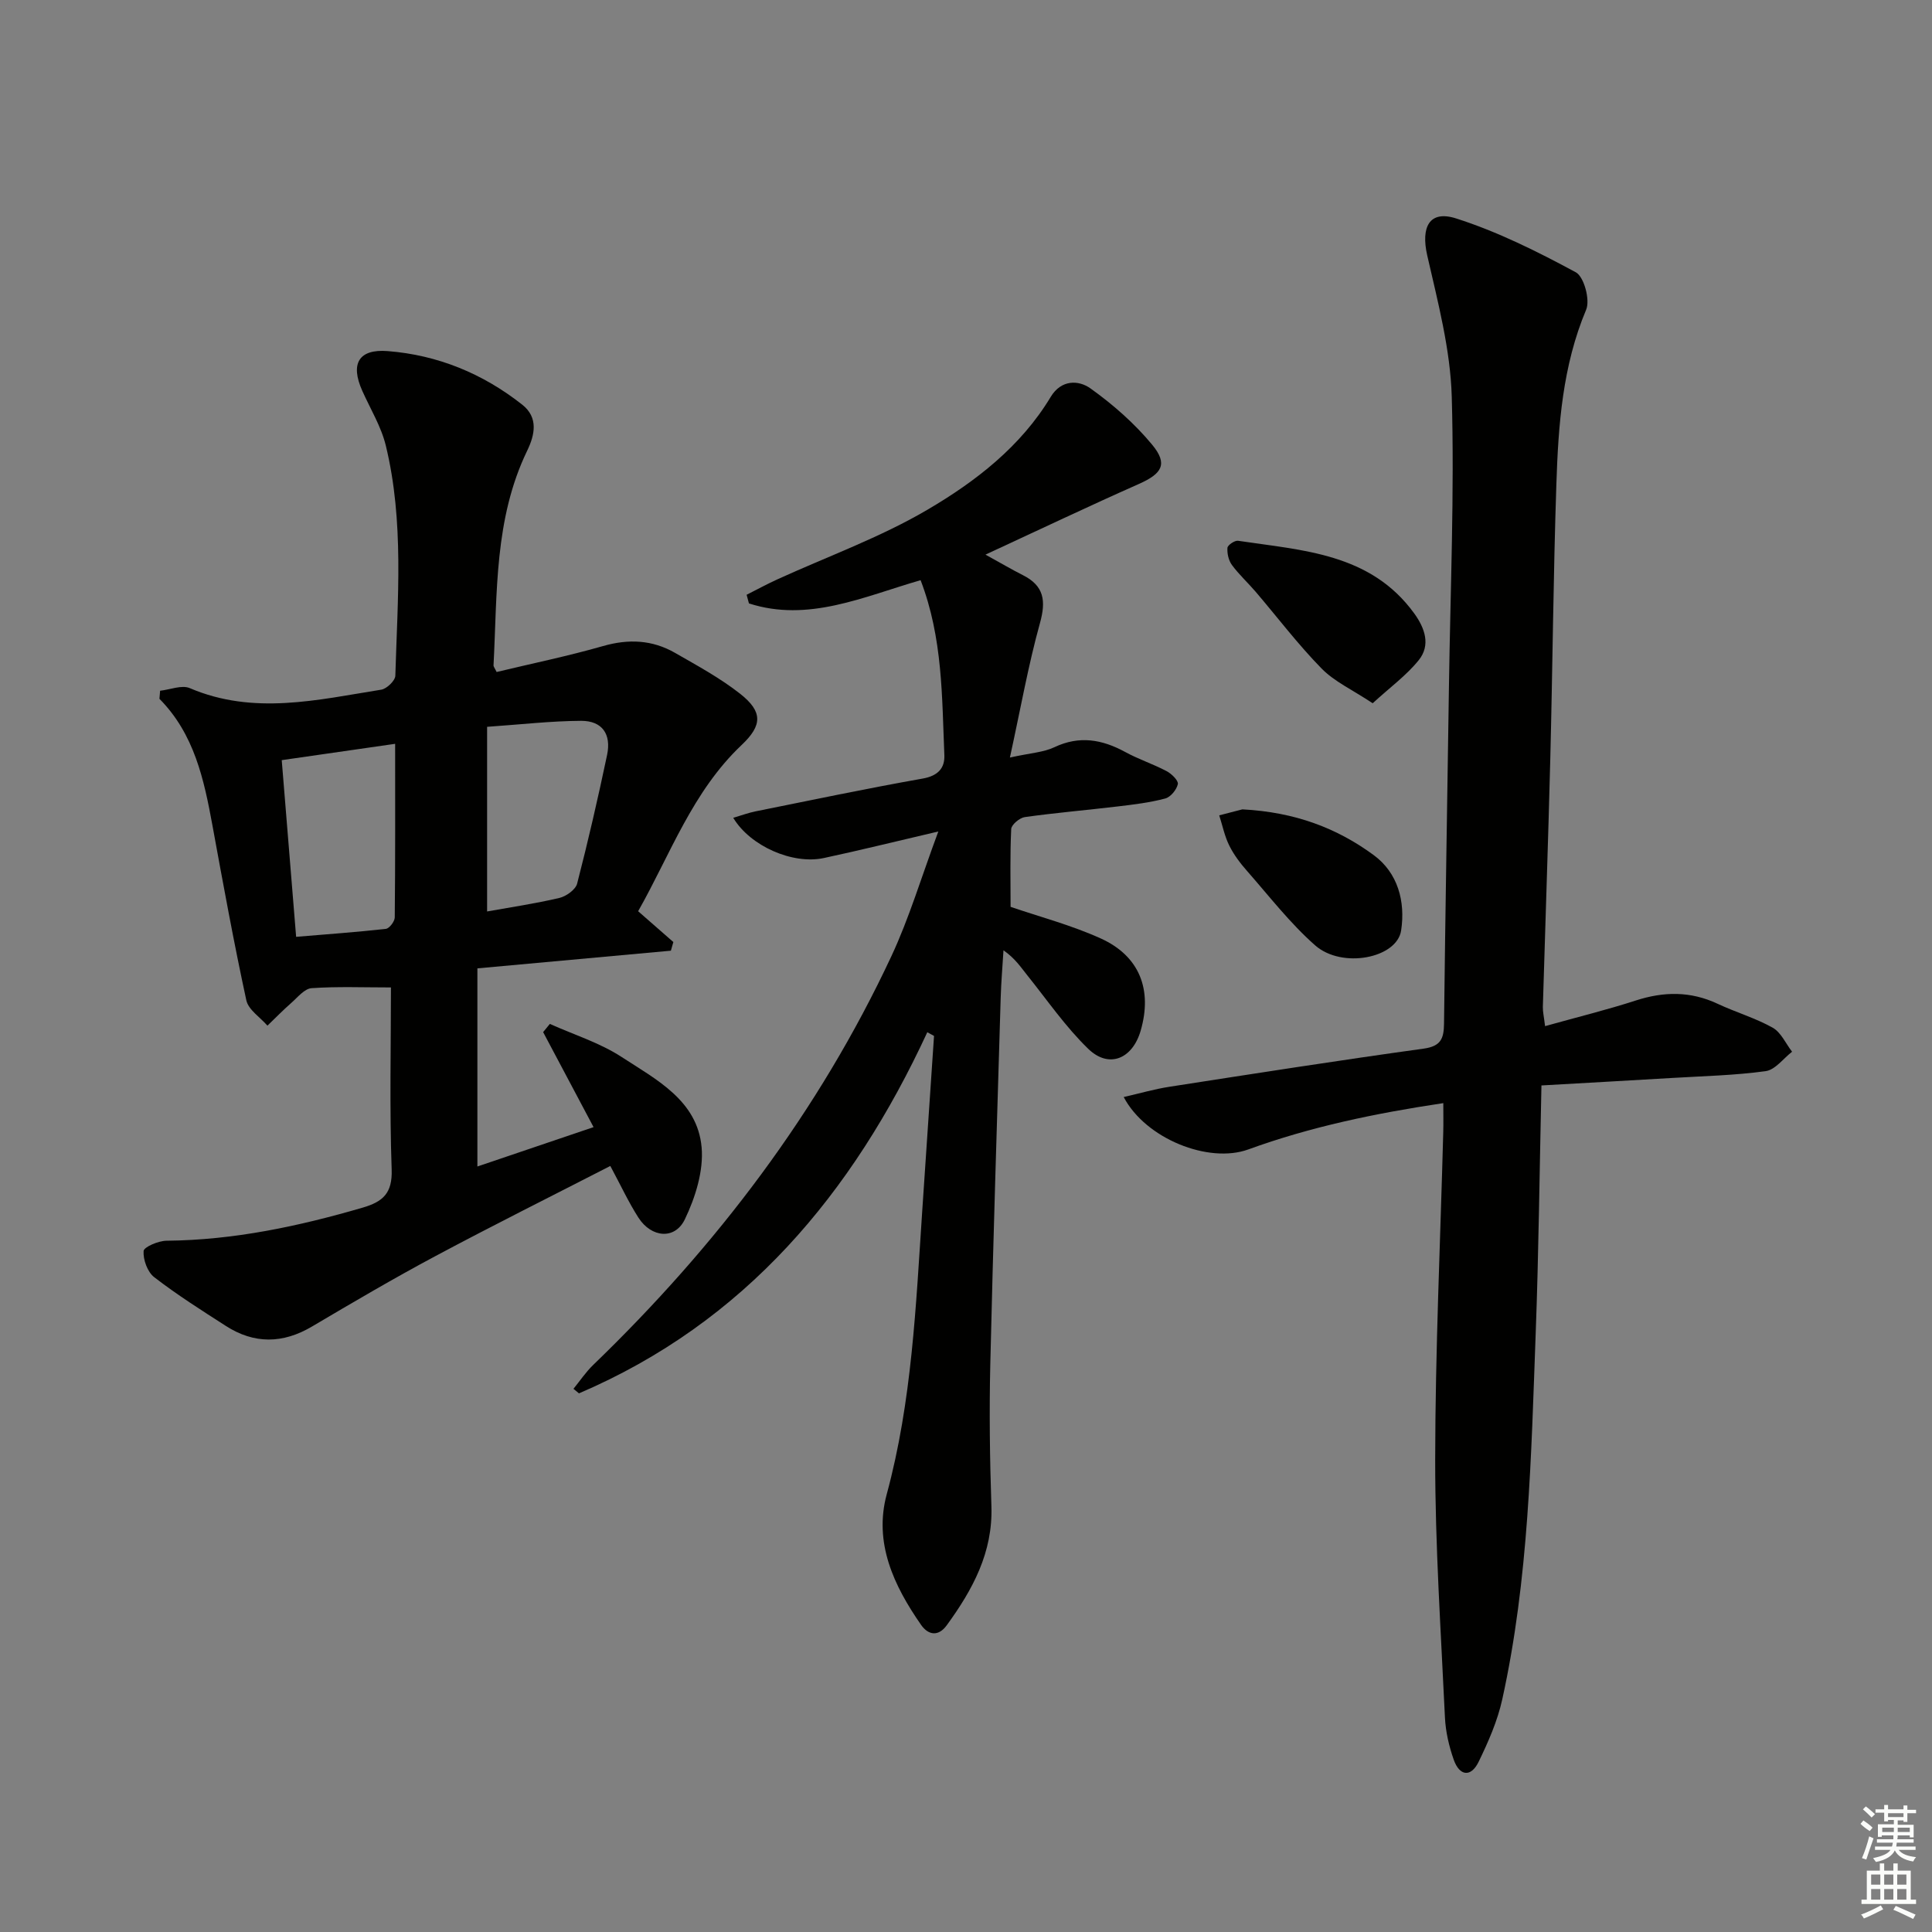
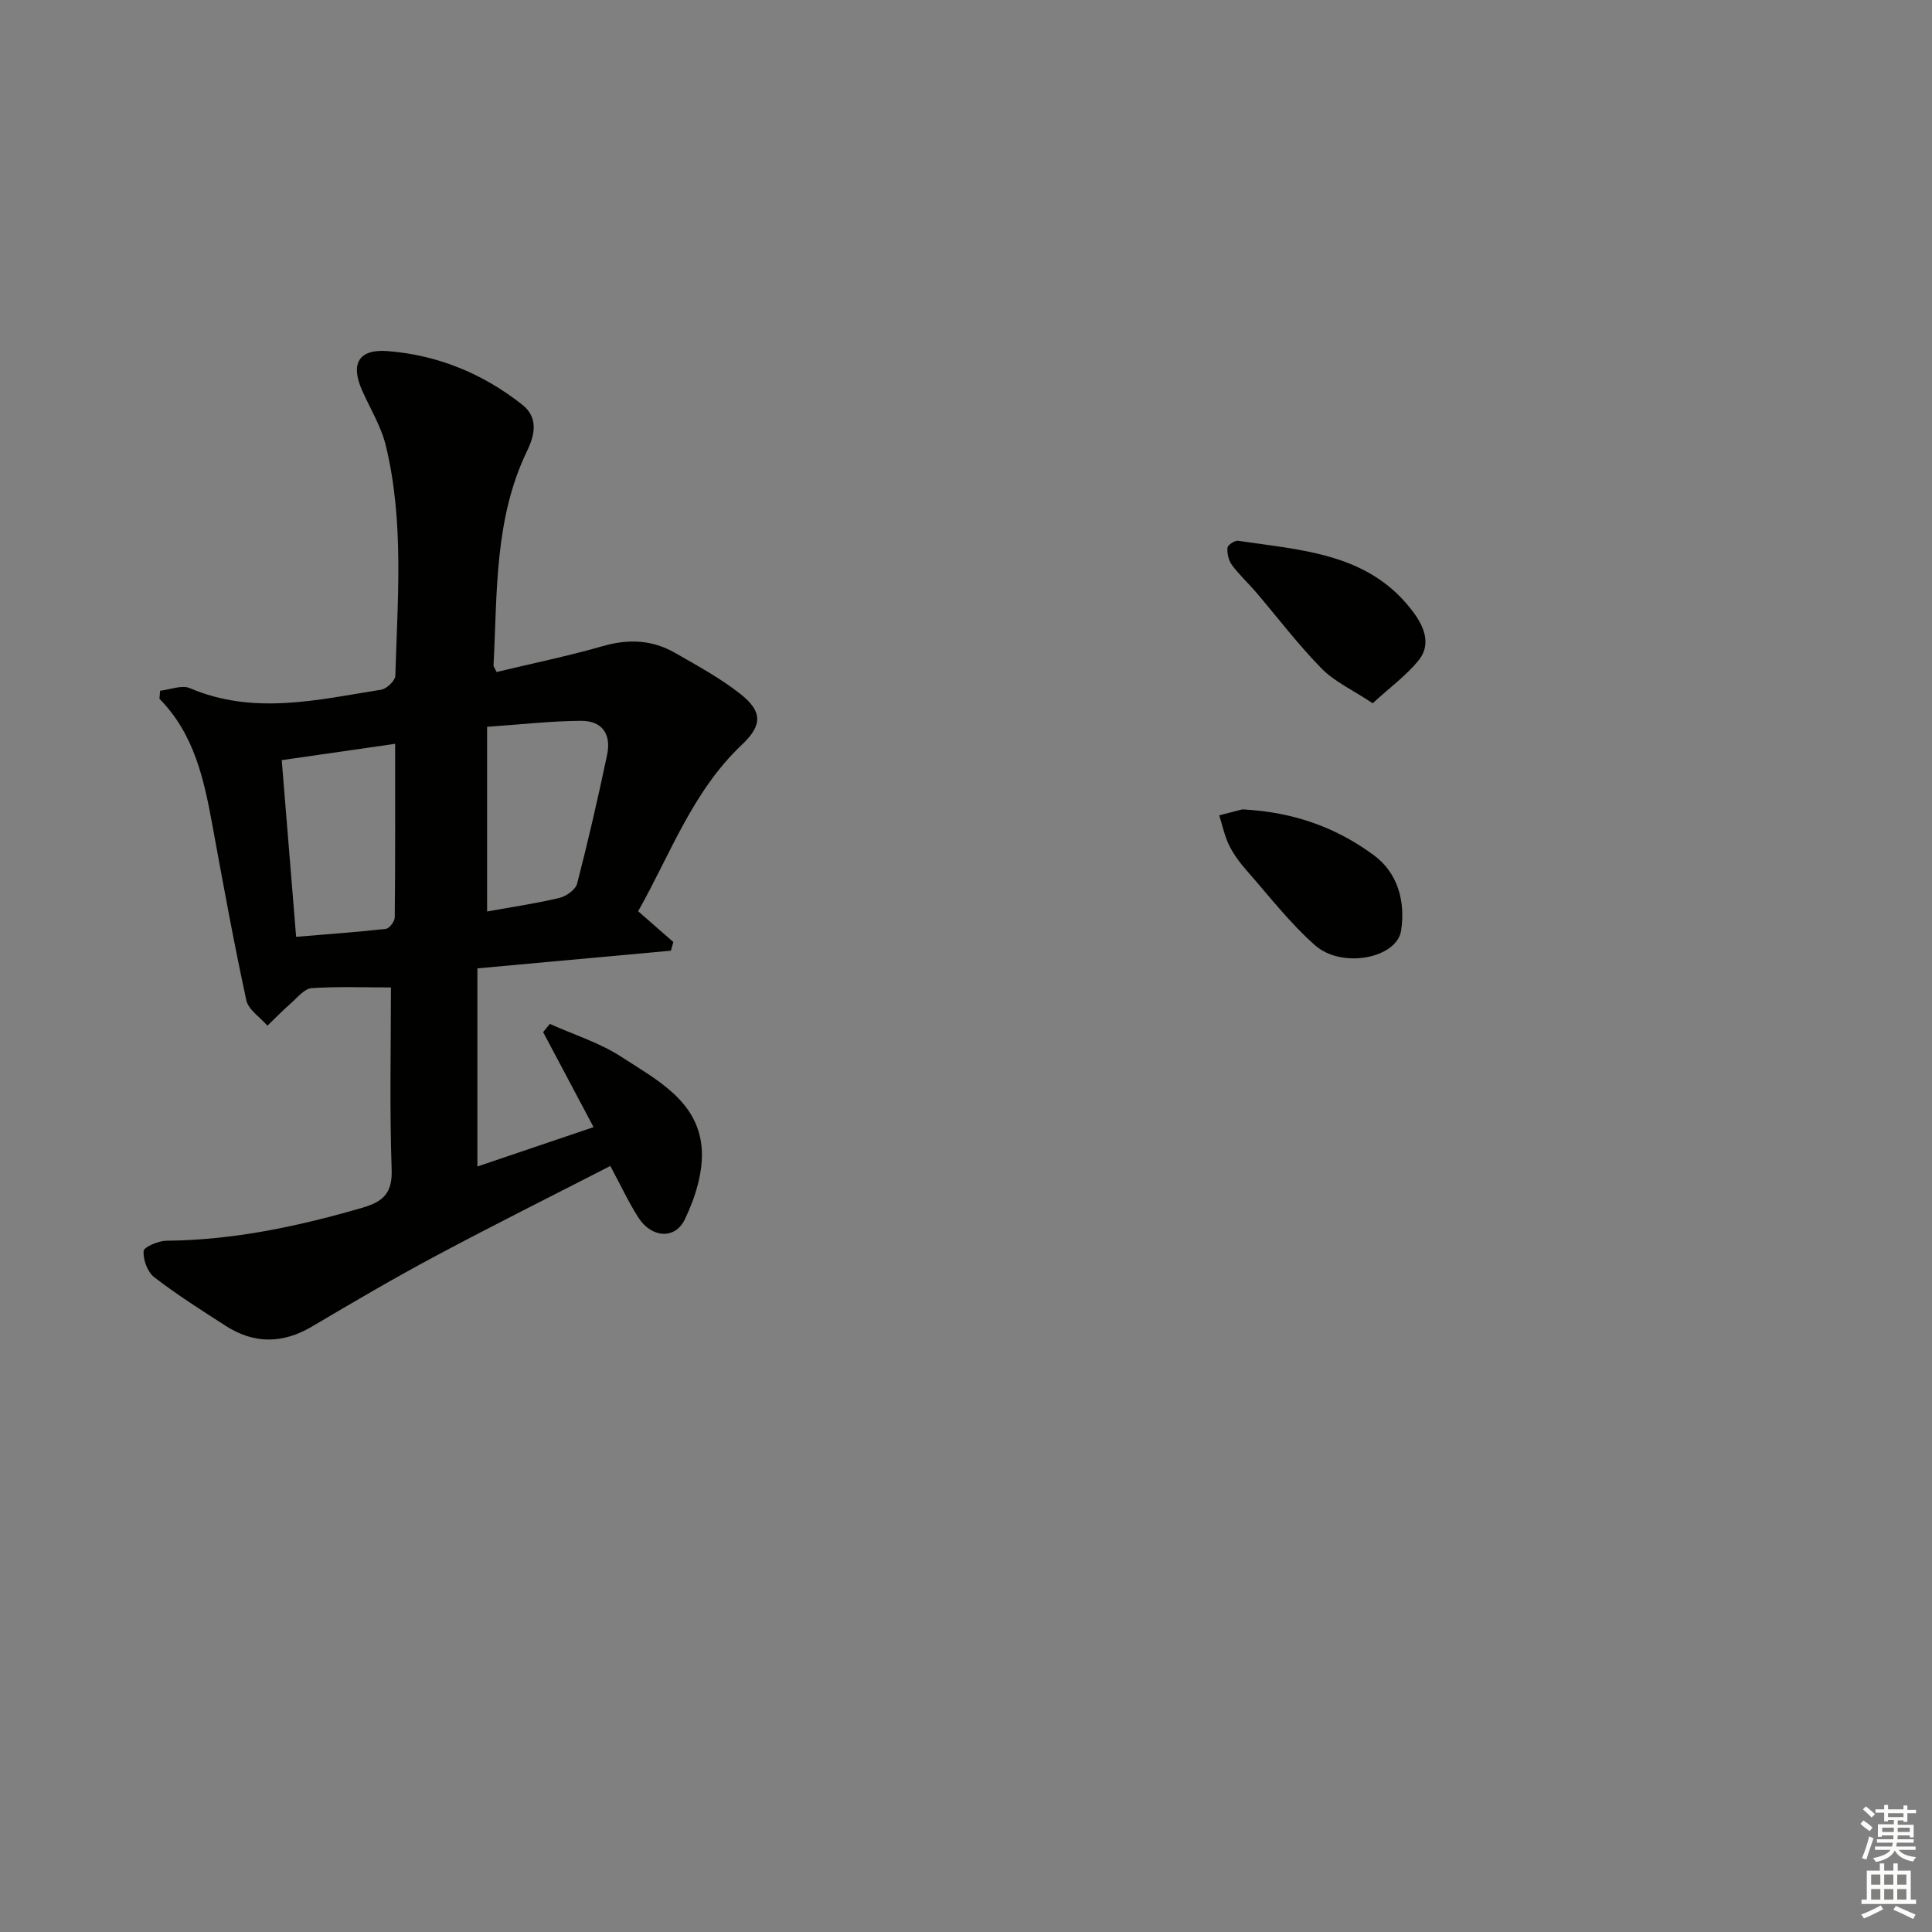
<svg xmlns="http://www.w3.org/2000/svg" enable-background="new 0 0 400 400" viewBox="0 0 400 400">
  <rect x="0" y="0" width="400" height="400" fill="#808080" stroke="none" />
  <g fill="#010100">
    <path d="m33.15 143.01c2.07-.22 4.48-1.25 6.14-.54 13.22 5.65 26.44 2.43 39.64.32 1.14-.18 2.89-1.86 2.92-2.89.46-15.92 1.84-31.94-1.97-47.64-.96-3.96-3.21-7.61-4.89-11.38-2.49-5.58-.73-8.66 5.27-8.19 10.36.81 19.7 4.65 27.86 11.09 3.39 2.67 2.61 6.26 1.02 9.55-6.82 14.11-6.17 29.37-6.96 44.41-.02.29.26.59.64 1.39 7.28-1.75 14.73-3.28 22.03-5.37 5.29-1.52 10.21-1.29 14.91 1.41 4.6 2.64 9.32 5.2 13.47 8.46 4.71 3.71 4.63 6.53.33 10.6-10.21 9.65-14.79 22.7-21.44 34.43 2.59 2.26 4.94 4.32 7.29 6.38-.17.6-.34 1.19-.51 1.79-13.09 1.2-26.19 2.39-40.06 3.66v41.02c7.62-2.58 15.57-5.28 24.05-8.15-3.6-6.77-7.02-13.22-10.44-19.67.46-.57.93-1.13 1.39-1.7 4.99 2.24 10.36 3.91 14.88 6.86 7.14 4.66 15.66 8.98 16.54 18.67.44 4.88-1.29 10.4-3.47 14.93-2.06 4.28-6.94 3.81-9.61-.35-2.04-3.18-3.64-6.65-5.82-10.7-12.11 6.22-24.25 12.27-36.21 18.66-8.65 4.62-17.11 9.59-25.55 14.58-6.05 3.58-11.97 3.65-17.84-.12-5.03-3.23-10.1-6.44-14.83-10.09-1.39-1.07-2.32-3.62-2.2-5.41.06-.85 3.07-2.13 4.75-2.14 13.92-.13 27.32-2.98 40.6-6.85 4.17-1.22 6.18-2.95 6.01-7.88-.45-12.79-.15-25.61-.15-37.71-5.7 0-11.08-.22-16.43.15-1.47.1-2.88 1.89-4.19 3.04-1.71 1.5-3.31 3.14-4.95 4.72-1.51-1.74-3.94-3.28-4.37-5.25-2.6-12-4.8-24.09-7.01-36.17-1.75-9.55-3.76-18.95-10.98-26.25.05-.57.1-1.12.14-1.67zm67.7 7.47v38.23c4.89-.88 9.98-1.63 14.96-2.8 1.42-.34 3.35-1.71 3.68-2.97 2.28-8.82 4.32-17.71 6.2-26.63.91-4.34-1.03-7.08-5.37-7.07-6.26.03-12.5.76-19.47 1.24zm-19.04 3.52c-8.28 1.19-15.76 2.27-23.48 3.38 1 12.35 1.97 24.2 2.98 36.58 6.45-.54 12.53-.97 18.58-1.65.72-.08 1.83-1.54 1.84-2.37.12-11.8.08-23.59.08-35.94z" />
-     <path d="m319.89 212.45c6.71-1.88 12.81-3.37 18.76-5.3 5.82-1.89 11.36-1.96 16.96.67 3.75 1.76 7.81 2.94 11.4 4.95 1.73.97 2.7 3.27 4.02 4.98-1.81 1.4-3.5 3.75-5.47 4.02-6.4.88-12.91 1.02-19.38 1.41-8.89.53-17.79 1.02-27.04 1.55-.4 17.77-.57 34.54-1.19 51.3-.94 25.38-1.42 50.84-6.92 75.79-.98 4.46-2.88 8.79-4.89 12.93-1.6 3.3-3.97 2.96-5.16-.42-.98-2.79-1.68-5.8-1.82-8.75-.83-17.78-2.03-35.56-2.02-53.35.02-22.61 1.07-45.22 1.67-67.84.05-1.81.01-3.61.01-6-14.08 2.11-27.44 4.88-40.38 9.59-8.19 2.98-21.25-2.2-25.79-10.85 3.33-.76 6.38-1.65 9.49-2.13 17.52-2.72 35.04-5.46 52.6-7.89 3.59-.5 4.19-2.08 4.23-5.18.27-23.3.68-46.6 1.02-69.9.29-19.97 1.15-39.95.58-59.89-.28-9.81-2.88-19.61-5.08-29.27-1.33-5.86.43-9.43 6-7.64 8.58 2.74 16.81 6.85 24.76 11.14 1.7.92 3 5.71 2.15 7.74-4.89 11.63-5.77 23.85-6.17 36.13-.63 18.96-.78 37.94-1.26 56.9-.43 17.12-1.04 34.23-1.54 51.35-.02.98.22 1.95.46 3.96z" />
-     <path d="m191.99 213.71c-15.47 33.43-37.77 60.07-72.12 74.77-.38-.31-.76-.63-1.14-.94 1.35-1.66 2.56-3.47 4.09-4.95 25.51-24.62 46.69-52.44 61.74-84.64 3.68-7.87 6.17-16.29 9.71-25.8-9.06 2.11-16.36 3.93-23.72 5.5-6.45 1.38-15.23-2.47-18.74-8.33 1.63-.48 3.1-1.03 4.63-1.34 11.53-2.32 23.04-4.74 34.61-6.79 3.11-.55 4.58-2.14 4.47-4.83-.51-12.04-.31-24.22-4.92-36.24-11.83 3.42-23.27 8.78-35.54 4.81-.16-.6-.32-1.2-.48-1.79 2.1-1.06 4.18-2.19 6.32-3.17 10.42-4.76 21.32-8.68 31.14-14.45 9.97-5.85 19.31-13.07 25.5-23.35 2.18-3.62 5.78-3.5 8.22-1.76 4.67 3.33 9.13 7.25 12.78 11.66 3.32 4.01 2.05 6-2.75 8.13-10.29 4.56-20.45 9.4-31.76 14.63 3.29 1.81 5.47 3.1 7.73 4.24 4.41 2.21 4.84 5.31 3.55 9.94-2.41 8.68-3.98 17.59-6.22 27.83 4.29-.95 6.96-1.07 9.19-2.13 5.19-2.46 9.88-1.63 14.68.98 2.76 1.51 5.8 2.5 8.58 3.97 1.03.54 2.47 1.96 2.32 2.68-.25 1.16-1.5 2.69-2.61 2.98-3.19.85-6.51 1.25-9.8 1.64-6.42.77-12.88 1.31-19.28 2.21-1.07.15-2.76 1.57-2.81 2.47-.26 5.44-.13 10.9-.13 16.11 6.03 2.07 12.6 3.79 18.7 6.56 8.03 3.65 10.69 10.63 8.23 19.09-1.7 5.85-6.57 7.89-10.84 3.76-4.72-4.57-8.51-10.1-12.65-15.26-1.34-1.67-2.5-3.47-4.91-5.15-.2 3.29-.48 6.57-.58 9.86-.75 25.28-1.56 50.56-2.15 75.84-.23 9.79-.1 19.59.23 29.38.33 9.59-3.9 17.32-9.25 24.67-1.7 2.34-3.79 2.1-5.32-.1-5.66-8.13-9.82-17.01-7.1-27.04 5.22-19.26 6.03-38.98 7.35-58.68.81-12.07 1.63-24.14 2.44-36.2-.45-.25-.92-.51-1.39-.77z" />
    <path d="m284.2 145.6c-4.24-2.81-7.94-4.49-10.59-7.2-4.87-4.97-9.1-10.56-13.63-15.87-1.61-1.88-3.46-3.57-4.92-5.55-.69-.94-1.02-2.38-.93-3.56.04-.56 1.51-1.56 2.19-1.46 13.38 2.01 27.41 2.55 36.48 15.04 2.21 3.05 3.44 6.56.94 9.67-2.56 3.18-5.97 5.65-9.54 8.93z" />
    <path d="m257.22 167.57c10.94.57 19.61 3.9 27.19 9.47 5 3.67 6.59 9.59 5.68 15.6-.86 5.74-12.23 7.99-17.8 3.09-5.19-4.57-9.49-10.16-14.08-15.38-1.42-1.61-2.76-3.38-3.7-5.28-.97-1.95-1.41-4.16-2.08-6.26 2.02-.53 4.05-1.05 4.79-1.24z" />
  </g>
  <path d="m385.2 377.6.6-.7c.6.4 1.3.9 1.9 1.5l-.6.7c-.8-.5-1.4-1-1.9-1.5zm.3 7.1c.6-1.4 1.1-2.9 1.5-4.5.3.1.6.3.9.4-.5 1.4-1 2.9-1.5 4.4zm.2-10.1.6-.6c.7.5 1.3 1.1 1.9 1.6l-.7.7c-.6-.6-1.2-1.2-1.8-1.7zm8.4-.8h.8v.9h1.8v.7h-1.8v1.8h-.8v-.3h-1.2v.9h3.3v2.6h-.8v-.4h-2.5c0 .3 0 .6-.1.8h3.4v.7h-3.5c0 .3-.1.6-.1.8h4v.7h-3.5c.7.9 1.9 1.3 3.6 1.5-.2.2-.4.5-.6.9-1.9-.3-3.2-1.1-3.8-2.3-.5 1.1-1.8 2-3.9 2.4-.2-.3-.4-.5-.6-.8 1.9-.4 3.1-.9 3.6-1.7h-3.2v-.7h3.5c.1-.2.1-.5.2-.8h-3.3v-.7h3.4c0-.2 0-.5 0-.8h-2.4v.3h-.8v-2.6h3.3v-.9h-1.2v.3h-.8v-1.8h-1.8v-.7h1.8v-.9h.8v.9h3.2zm-4.4 5.5h2.4c0-.3 0-.6 0-.9h-2.4zm1.2-3.1h3.2v-.8h-3.2zm4.4 2.2h-2.4v.9h2.5v-.9z" fill="#fbfcfa" />
  <path d="m389.2 385.8h.9v1.5h1.9v-1.5h.9v1.5h2.7v6h1.1v.9h-11.3v-.9h1.1v-6h2.7zm.2 8.7.5.8c-1.2.6-2.5 1.3-4 1.9-.2-.3-.3-.6-.6-.8 1.6-.6 3-1.3 4.1-1.9zm-2-4.3h1.9v-2.1h-1.9zm0 3.1h1.9v-2.2h-1.9zm2.7-3.1h1.9v-2.1h-1.9zm0 3.1h1.9v-2.2h-1.9zm2.4 1.3c1.4.6 2.7 1.2 4.1 1.8l-.5.9c-1.5-.7-2.8-1.4-4.1-1.9zm2.2-6.5h-1.9v2.1h1.9zm-1.9 5.2h1.9v-2.2h-1.9z" fill="#fbfcfa" />
</svg>